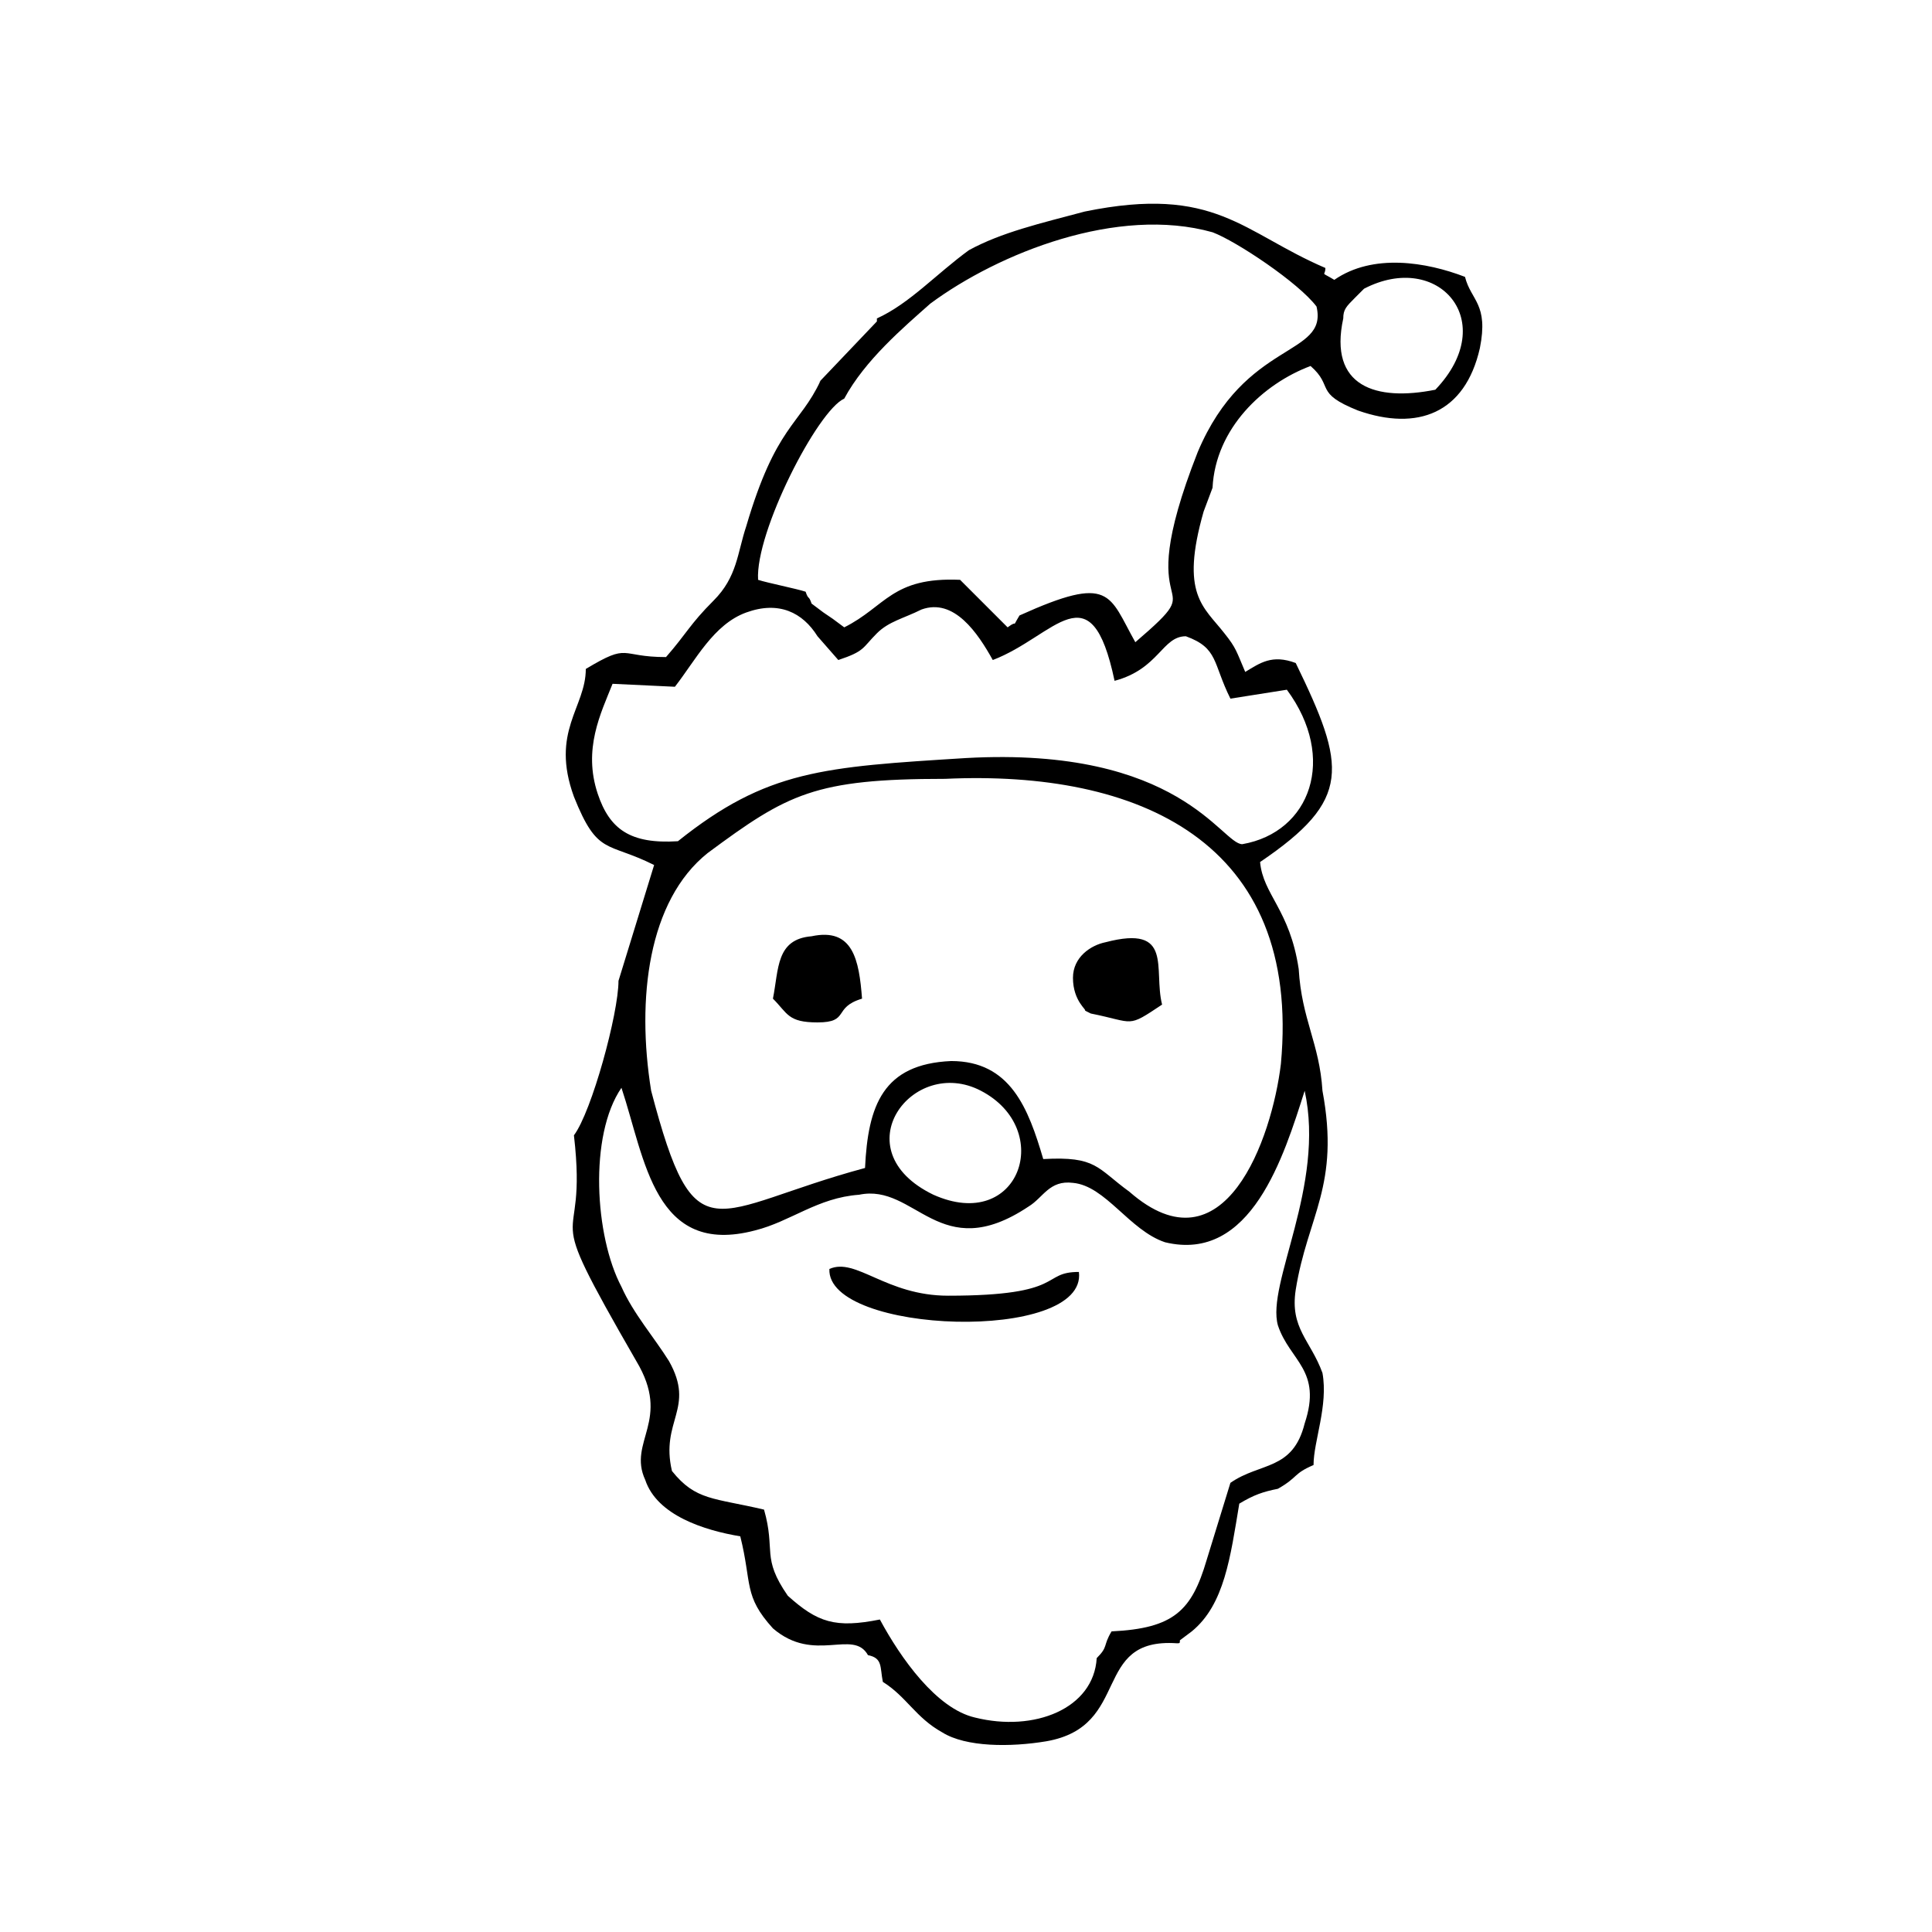
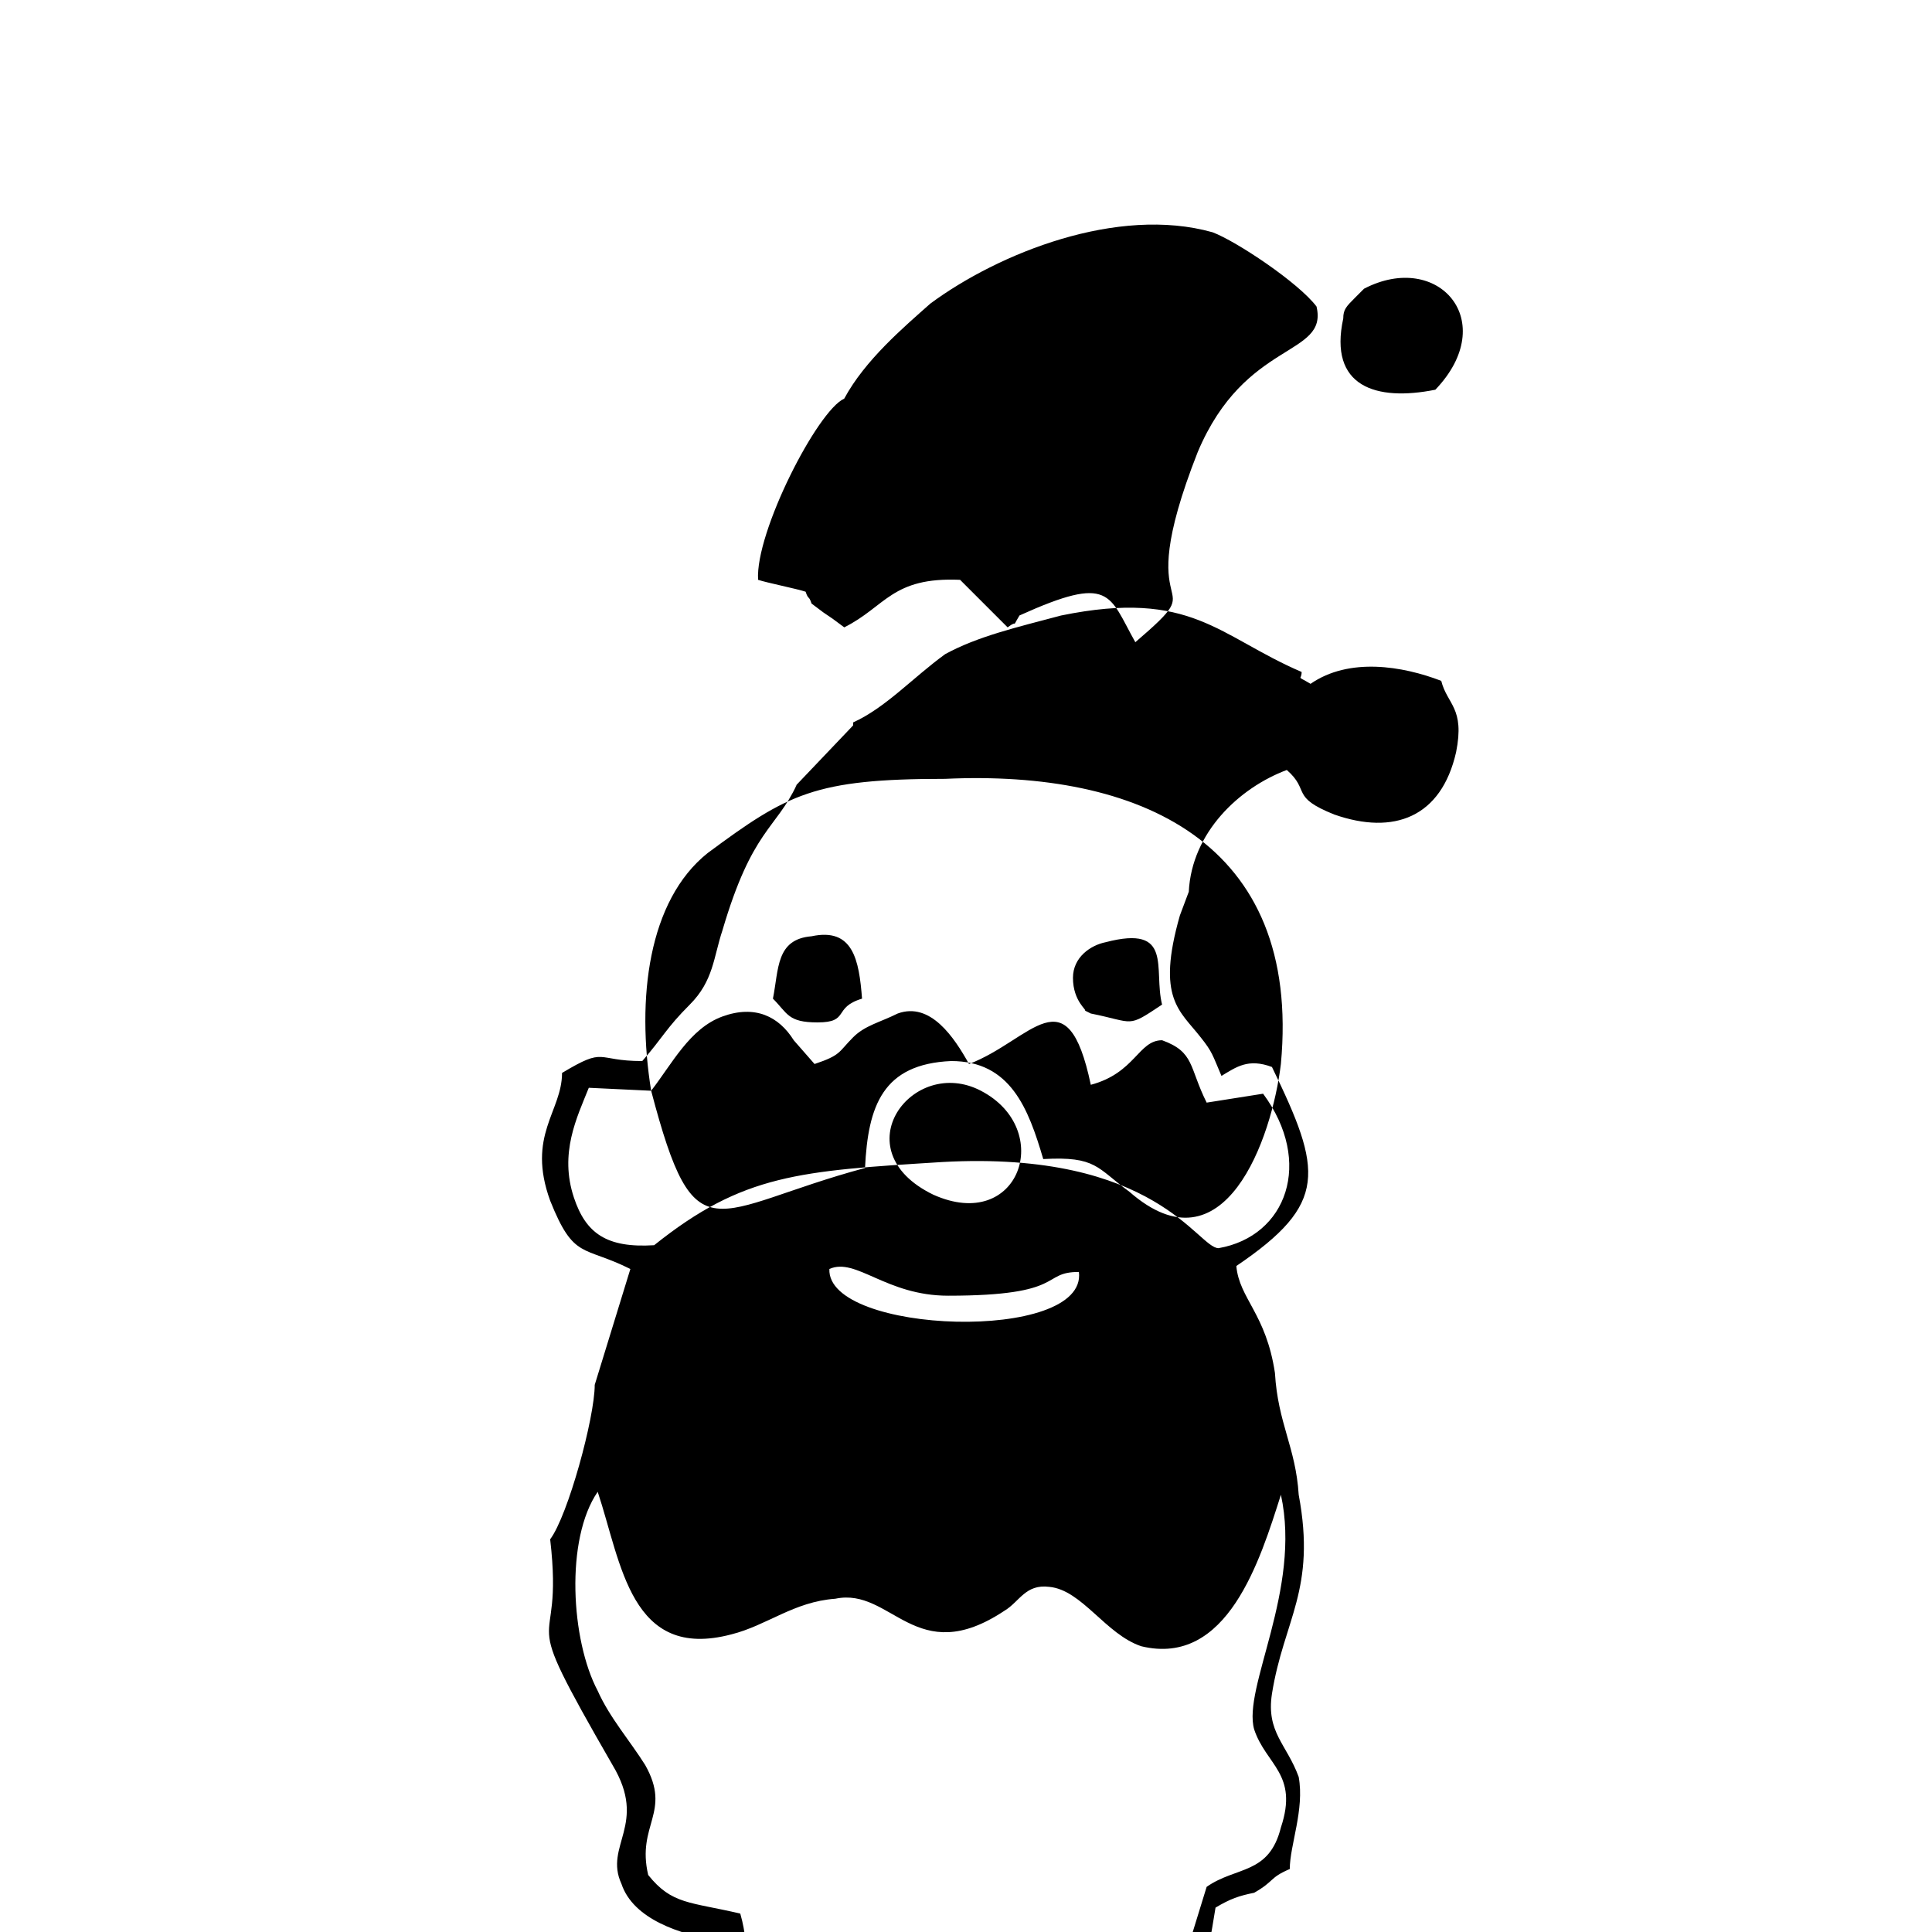
<svg xmlns="http://www.w3.org/2000/svg" fill="#000000" width="800px" height="800px" version="1.1" viewBox="144 144 512 512">
-   <path d="m524.38 247.28c-15.742 3.148-28.34-0.789-24.402-18.895 0-2.363 0.789-3.148 3.148-5.512l2.363-2.363c19.68-10.23 36.211 8.664 18.891 26.77zm-91.312 165.31c11.809 2.363 9.445 3.938 18.895-2.363-2.363-9.445 3.148-21.254-14.957-16.531-3.938 0.789-8.66 3.938-8.66 9.445 0 6.297 3.938 8.66 3.148 8.66zm-60.617-3.938c-0.789-10.234-2.363-18.895-13.383-16.531-9.445 0.789-8.66 8.66-10.234 16.531 3.938 3.938 3.938 6.297 11.809 6.297 8.66 0.004 3.938-3.934 11.809-6.297zm57.469 72.426c-10.234 0-3.148 6.297-34.637 6.297-16.531 0-24.402-10.234-31.488-7.086-0.789 17.32 68.484 19.68 66.125 0.789zm-25.98-48.02c19.68 10.234 10.234 37.785-12.594 27.551-24.402-11.809-5.512-37 12.594-27.551zm-46.445-132.25c-2.363-0.789-10.234-2.363-12.594-3.148-0.789-12.594 15.742-44.871 22.828-48.02 5.512-10.234 15.742-18.895 22.828-25.191 18.105-13.383 49.594-25.977 74.785-18.895 6.297 2.363 22.828 13.383 27.551 19.68 3.148 13.383-18.895 8.66-31.488 38.574-18.895 48.02 5.512 31.488-16.531 50.383-7.086-12.594-6.297-18.105-30.699-7.086-2.363 3.938 0 0.789-3.148 3.148l-12.594-12.594c-18.105-0.789-19.68 7.086-30.699 12.594-3.148-2.363-3.148-2.363-5.512-3.938l-3.148-2.363c-0.789-2.359-0.789-0.785-1.578-3.144zm-40.934 132.25c-3.938-24.402-0.789-50.383 14.957-62.977 21.254-15.742 28.34-19.68 62.977-19.68 51.168-2.363 94.465 16.531 88.953 75.57-2.363 19.68-14.957 55.891-40.148 33.852-8.66-6.297-8.66-9.445-22.828-8.66-3.938-13.383-8.66-25.977-24.402-25.977-18.105 0.789-22.043 11.809-22.828 28.34-40.934 11.02-44.871 24.398-56.68-20.469zm6.297-107.06c5.512-7.086 10.234-16.531 18.895-19.68 8.66-3.148 14.957 0 18.895 6.297l5.512 6.297c7.086-2.363 6.297-3.148 10.234-7.086 3.148-3.148 7.086-3.938 11.809-6.297 8.66-3.148 14.957 6.297 18.895 13.383 16.531-6.297 25.977-24.402 32.273 5.512 11.809-3.148 12.594-11.809 18.895-11.809 8.66 3.148 7.086 7.086 11.809 16.531l14.957-2.363c13.383 18.105 6.297 37.785-11.809 40.934-5.512 0-16.531-25.977-73.211-22.828-37.785 2.363-52.742 3.148-76.359 22.043-12.594 0.789-18.105-3.148-21.254-12.594-3.938-11.809 0.789-21.254 3.938-29.125zm140.91 231.44c-3.938 13.383-8.66 18.105-25.191 18.895-2.363 3.938-0.789 3.938-3.938 7.086-0.789 13.383-16.531 19.68-32.273 15.742-10.234-2.363-19.68-15.742-25.191-25.977-11.809 2.363-16.531 0.789-24.402-6.297-7.086-10.234-3.148-11.809-6.297-22.828-13.383-3.148-18.105-2.363-24.402-10.234-3.148-13.383 6.297-16.531-0.789-29.125-3.938-6.297-9.445-12.594-12.594-19.68-7.086-13.383-8.66-40.148 0-52.742 6.297 18.895 8.66 44.871 35.426 37.785 9.445-2.363 16.531-8.66 27.551-9.445 14.957-3.148 21.254 18.895 44.871 3.148 3.938-2.363 5.512-7.086 11.809-6.297 8.66 0.789 14.957 12.594 24.402 15.742 22.828 5.512 31.488-22.828 37-40.148 5.512 25.191-10.234 51.168-7.086 62.188 3.148 9.445 11.809 11.809 7.086 25.977-3.148 12.594-11.809 10.234-19.68 15.742zm-89.742 25.191c3.938 0.789 3.148 3.148 3.938 7.086 6.297 3.938 8.66 9.445 15.742 13.383 6.297 3.938 18.105 3.938 27.551 2.363 22.828-3.938 11.809-27.551 34.637-25.977 0.789 0 0.789 0 0.789-0.789l3.148-2.363c8.66-7.086 10.234-19.68 12.594-33.852 3.938-2.363 6.297-3.148 10.234-3.938 5.512-3.148 3.938-3.938 9.445-6.297 0-6.297 3.938-15.742 2.363-24.402-3.148-8.66-8.66-11.809-7.086-22.043 3.148-19.68 11.809-27.551 7.086-52.742-0.789-12.594-5.512-18.895-6.297-32.273-2.363-15.742-9.445-19.68-10.234-28.34 24.402-16.531 22.828-25.191 9.445-52.742-6.297-2.363-9.445 0-13.383 2.363-2.363-5.512-2.363-6.297-5.512-10.234-5.512-7.086-11.809-10.234-5.512-32.273l2.363-6.297c0.789-15.742 13.383-27.551 25.977-32.273 6.297 5.512 0.789 7.086 12.594 11.809 15.742 5.512 28.34 0.789 32.273-16.531 2.363-11.809-2.363-12.594-3.938-18.895-10.234-3.938-24.402-6.297-34.637 0.789-3.938-2.363-2.363-0.789-2.363-3.148-22.043-9.445-29.125-22.043-63.762-14.957-11.809 3.148-22.043 5.512-30.699 10.234-8.652 6.293-15.734 14.164-24.395 18.098v0.789l-15.742 16.531 0.789-0.789c-5.512 11.809-11.809 11.809-19.68 38.574-2.363 7.086-2.363 13.383-8.66 19.68s-7.086 8.66-12.594 14.957c-12.594 0-9.445-3.938-21.254 3.148 0 10.234-9.445 16.531-3.148 33.852 6.297 15.742 8.66 11.809 21.254 18.105l-9.445 30.699c0 8.66-7.086 34.637-11.809 40.934 3.938 33.852-10.234 13.383 16.531 59.828 9.445 15.742-2.363 21.254 2.363 31.488 3.148 9.445 15.742 13.383 25.191 14.957 3.148 12.594 0.789 15.742 8.66 24.402 11.012 9.449 21.246 0 25.18 7.086z" fill-rule="evenodd" />
+   <path d="m524.38 247.28c-15.742 3.148-28.34-0.789-24.402-18.895 0-2.363 0.789-3.148 3.148-5.512l2.363-2.363c19.68-10.23 36.211 8.664 18.891 26.77zm-91.312 165.31c11.809 2.363 9.445 3.938 18.895-2.363-2.363-9.445 3.148-21.254-14.957-16.531-3.938 0.789-8.66 3.938-8.66 9.445 0 6.297 3.938 8.66 3.148 8.66zm-60.617-3.938c-0.789-10.234-2.363-18.895-13.383-16.531-9.445 0.789-8.66 8.66-10.234 16.531 3.938 3.938 3.938 6.297 11.809 6.297 8.66 0.004 3.938-3.934 11.809-6.297zm57.469 72.426c-10.234 0-3.148 6.297-34.637 6.297-16.531 0-24.402-10.234-31.488-7.086-0.789 17.32 68.484 19.68 66.125 0.789zm-25.98-48.02c19.68 10.234 10.234 37.785-12.594 27.551-24.402-11.809-5.512-37 12.594-27.551zm-46.445-132.25c-2.363-0.789-10.234-2.363-12.594-3.148-0.789-12.594 15.742-44.871 22.828-48.02 5.512-10.234 15.742-18.895 22.828-25.191 18.105-13.383 49.594-25.977 74.785-18.895 6.297 2.363 22.828 13.383 27.551 19.68 3.148 13.383-18.895 8.66-31.488 38.574-18.895 48.02 5.512 31.488-16.531 50.383-7.086-12.594-6.297-18.105-30.699-7.086-2.363 3.938 0 0.789-3.148 3.148l-12.594-12.594c-18.105-0.789-19.68 7.086-30.699 12.594-3.148-2.363-3.148-2.363-5.512-3.938l-3.148-2.363c-0.789-2.359-0.789-0.785-1.578-3.144zm-40.934 132.25c-3.938-24.402-0.789-50.383 14.957-62.977 21.254-15.742 28.34-19.68 62.977-19.68 51.168-2.363 94.465 16.531 88.953 75.57-2.363 19.68-14.957 55.891-40.148 33.852-8.66-6.297-8.66-9.445-22.828-8.66-3.938-13.383-8.66-25.977-24.402-25.977-18.105 0.789-22.043 11.809-22.828 28.34-40.934 11.02-44.871 24.398-56.68-20.469zc5.512-7.086 10.234-16.531 18.895-19.68 8.66-3.148 14.957 0 18.895 6.297l5.512 6.297c7.086-2.363 6.297-3.148 10.234-7.086 3.148-3.148 7.086-3.938 11.809-6.297 8.66-3.148 14.957 6.297 18.895 13.383 16.531-6.297 25.977-24.402 32.273 5.512 11.809-3.148 12.594-11.809 18.895-11.809 8.66 3.148 7.086 7.086 11.809 16.531l14.957-2.363c13.383 18.105 6.297 37.785-11.809 40.934-5.512 0-16.531-25.977-73.211-22.828-37.785 2.363-52.742 3.148-76.359 22.043-12.594 0.789-18.105-3.148-21.254-12.594-3.938-11.809 0.789-21.254 3.938-29.125zm140.91 231.44c-3.938 13.383-8.66 18.105-25.191 18.895-2.363 3.938-0.789 3.938-3.938 7.086-0.789 13.383-16.531 19.68-32.273 15.742-10.234-2.363-19.68-15.742-25.191-25.977-11.809 2.363-16.531 0.789-24.402-6.297-7.086-10.234-3.148-11.809-6.297-22.828-13.383-3.148-18.105-2.363-24.402-10.234-3.148-13.383 6.297-16.531-0.789-29.125-3.938-6.297-9.445-12.594-12.594-19.68-7.086-13.383-8.66-40.148 0-52.742 6.297 18.895 8.66 44.871 35.426 37.785 9.445-2.363 16.531-8.66 27.551-9.445 14.957-3.148 21.254 18.895 44.871 3.148 3.938-2.363 5.512-7.086 11.809-6.297 8.66 0.789 14.957 12.594 24.402 15.742 22.828 5.512 31.488-22.828 37-40.148 5.512 25.191-10.234 51.168-7.086 62.188 3.148 9.445 11.809 11.809 7.086 25.977-3.148 12.594-11.809 10.234-19.68 15.742zm-89.742 25.191c3.938 0.789 3.148 3.148 3.938 7.086 6.297 3.938 8.66 9.445 15.742 13.383 6.297 3.938 18.105 3.938 27.551 2.363 22.828-3.938 11.809-27.551 34.637-25.977 0.789 0 0.789 0 0.789-0.789l3.148-2.363c8.66-7.086 10.234-19.68 12.594-33.852 3.938-2.363 6.297-3.148 10.234-3.938 5.512-3.148 3.938-3.938 9.445-6.297 0-6.297 3.938-15.742 2.363-24.402-3.148-8.66-8.66-11.809-7.086-22.043 3.148-19.68 11.809-27.551 7.086-52.742-0.789-12.594-5.512-18.895-6.297-32.273-2.363-15.742-9.445-19.68-10.234-28.34 24.402-16.531 22.828-25.191 9.445-52.742-6.297-2.363-9.445 0-13.383 2.363-2.363-5.512-2.363-6.297-5.512-10.234-5.512-7.086-11.809-10.234-5.512-32.273l2.363-6.297c0.789-15.742 13.383-27.551 25.977-32.273 6.297 5.512 0.789 7.086 12.594 11.809 15.742 5.512 28.34 0.789 32.273-16.531 2.363-11.809-2.363-12.594-3.938-18.895-10.234-3.938-24.402-6.297-34.637 0.789-3.938-2.363-2.363-0.789-2.363-3.148-22.043-9.445-29.125-22.043-63.762-14.957-11.809 3.148-22.043 5.512-30.699 10.234-8.652 6.293-15.734 14.164-24.395 18.098v0.789l-15.742 16.531 0.789-0.789c-5.512 11.809-11.809 11.809-19.68 38.574-2.363 7.086-2.363 13.383-8.66 19.68s-7.086 8.66-12.594 14.957c-12.594 0-9.445-3.938-21.254 3.148 0 10.234-9.445 16.531-3.148 33.852 6.297 15.742 8.66 11.809 21.254 18.105l-9.445 30.699c0 8.66-7.086 34.637-11.809 40.934 3.938 33.852-10.234 13.383 16.531 59.828 9.445 15.742-2.363 21.254 2.363 31.488 3.148 9.445 15.742 13.383 25.191 14.957 3.148 12.594 0.789 15.742 8.66 24.402 11.012 9.449 21.246 0 25.18 7.086z" fill-rule="evenodd" />
</svg>